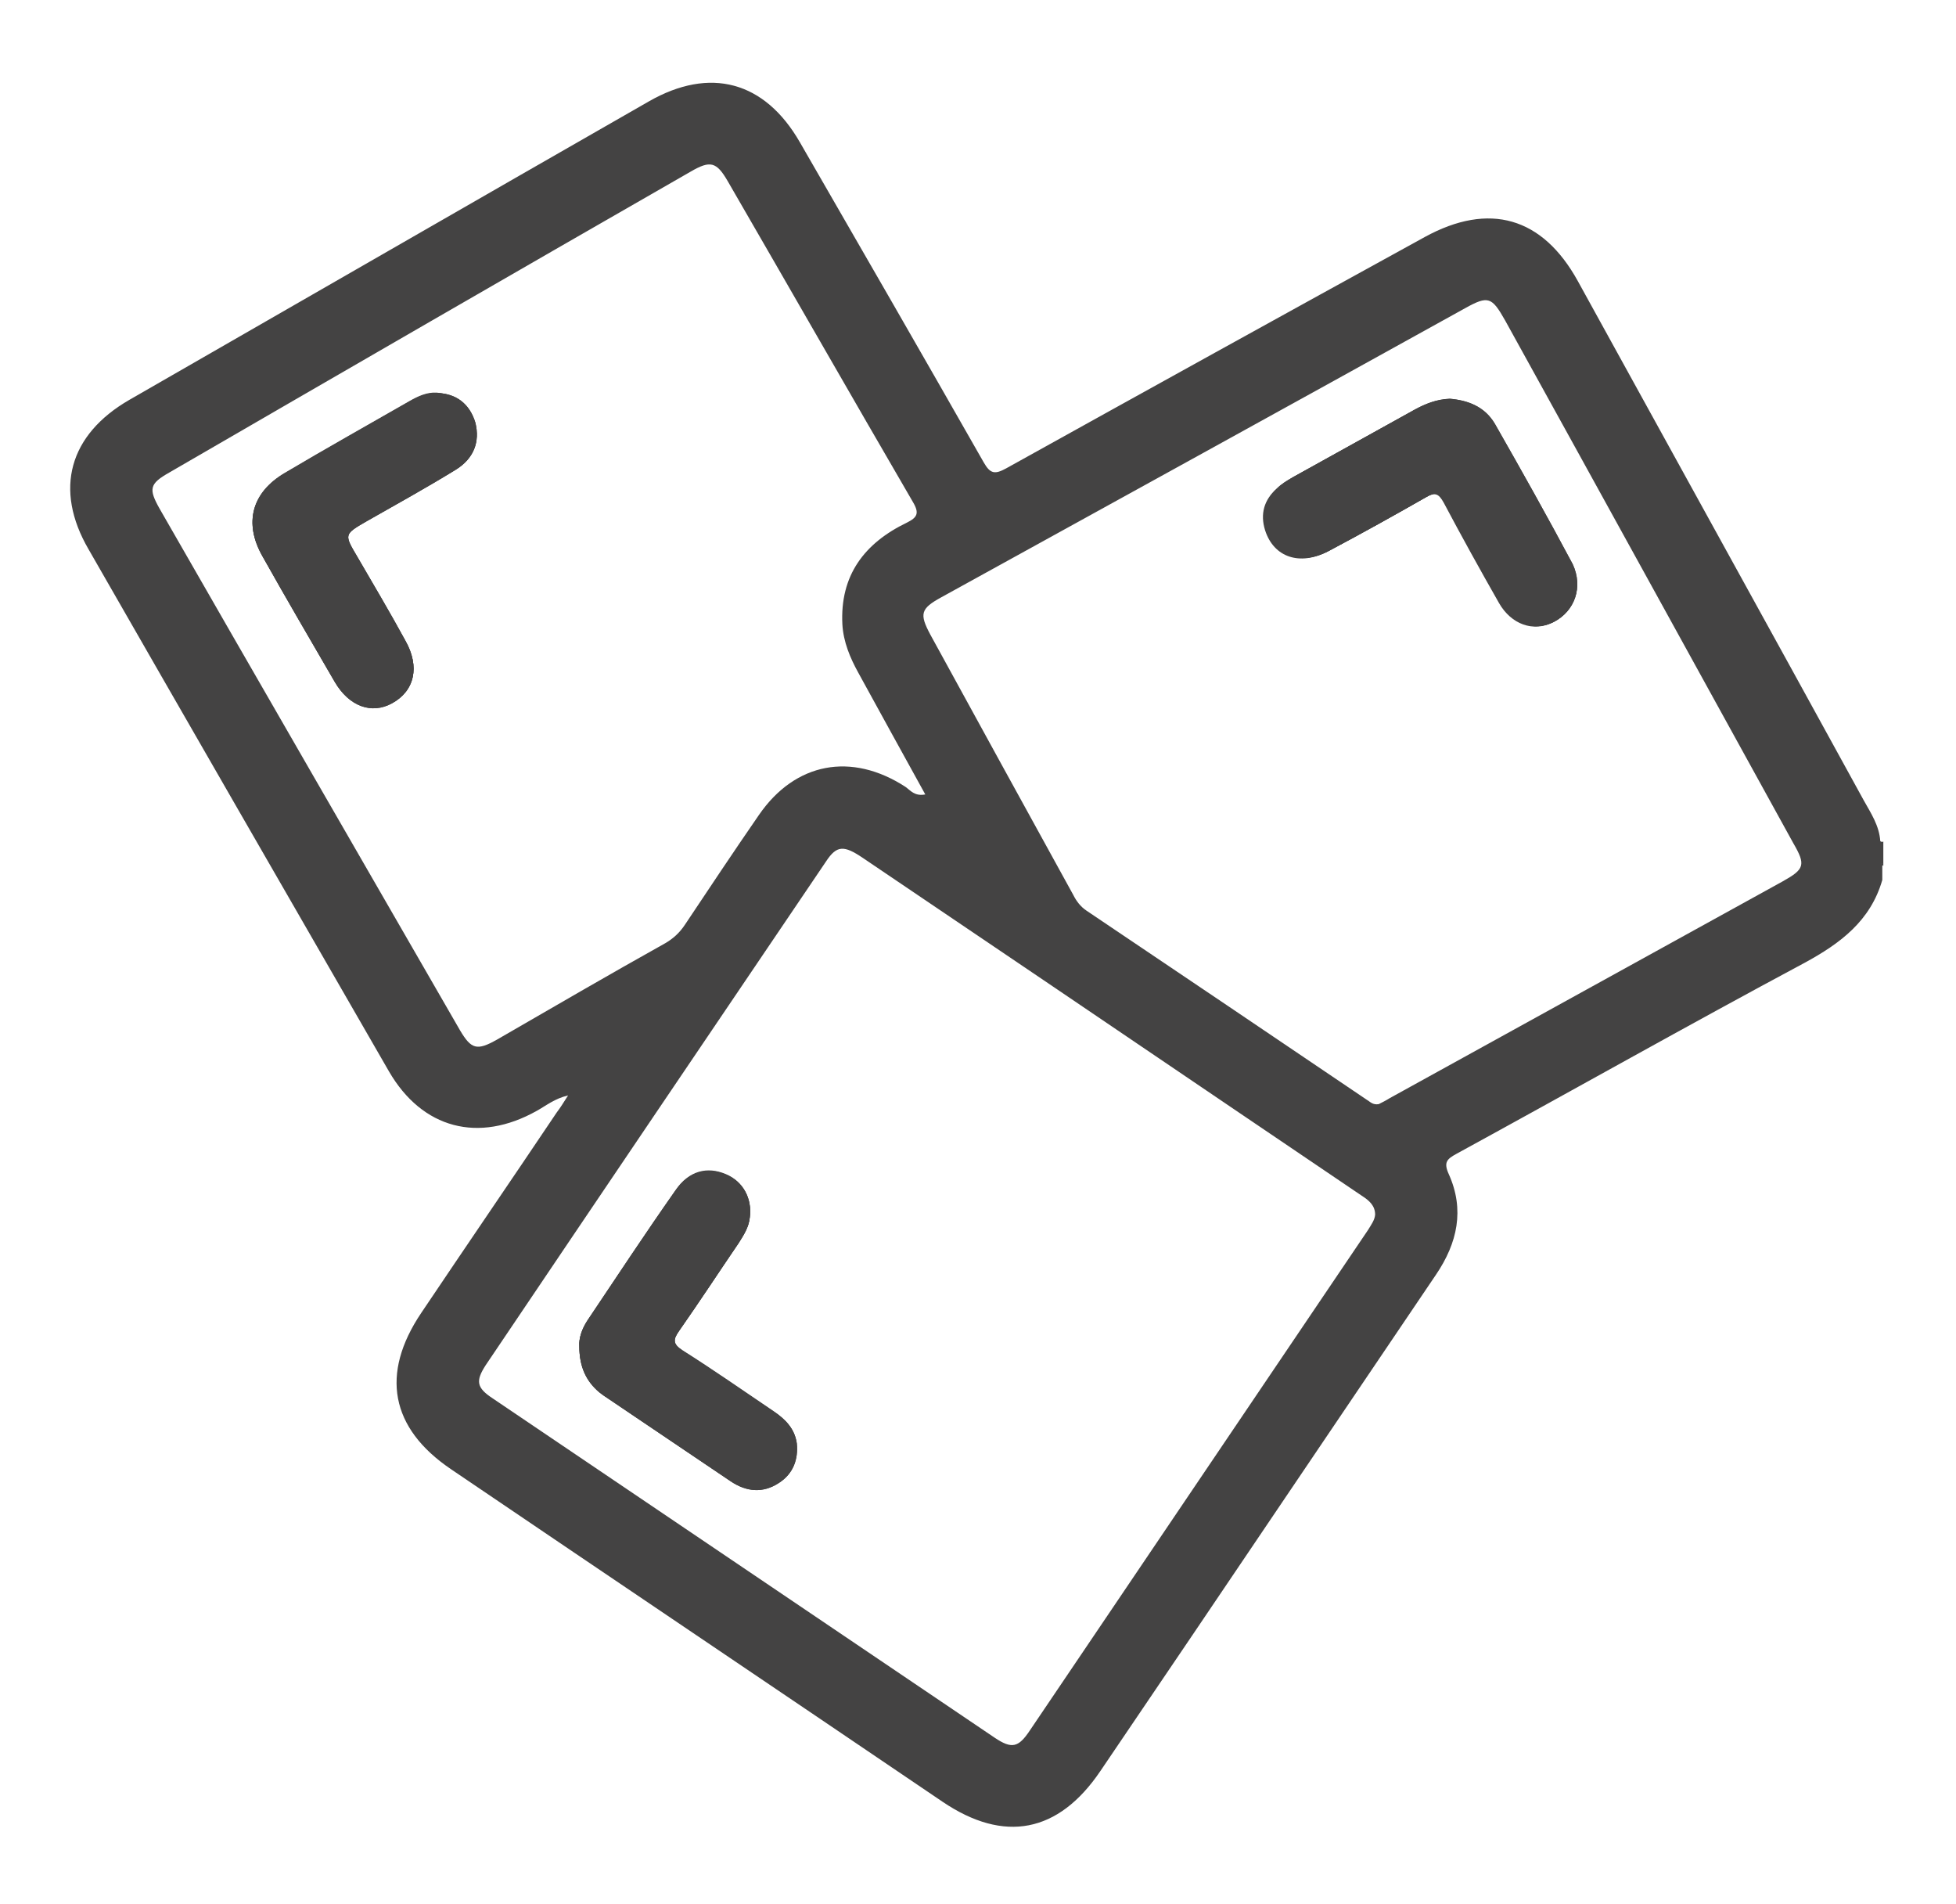
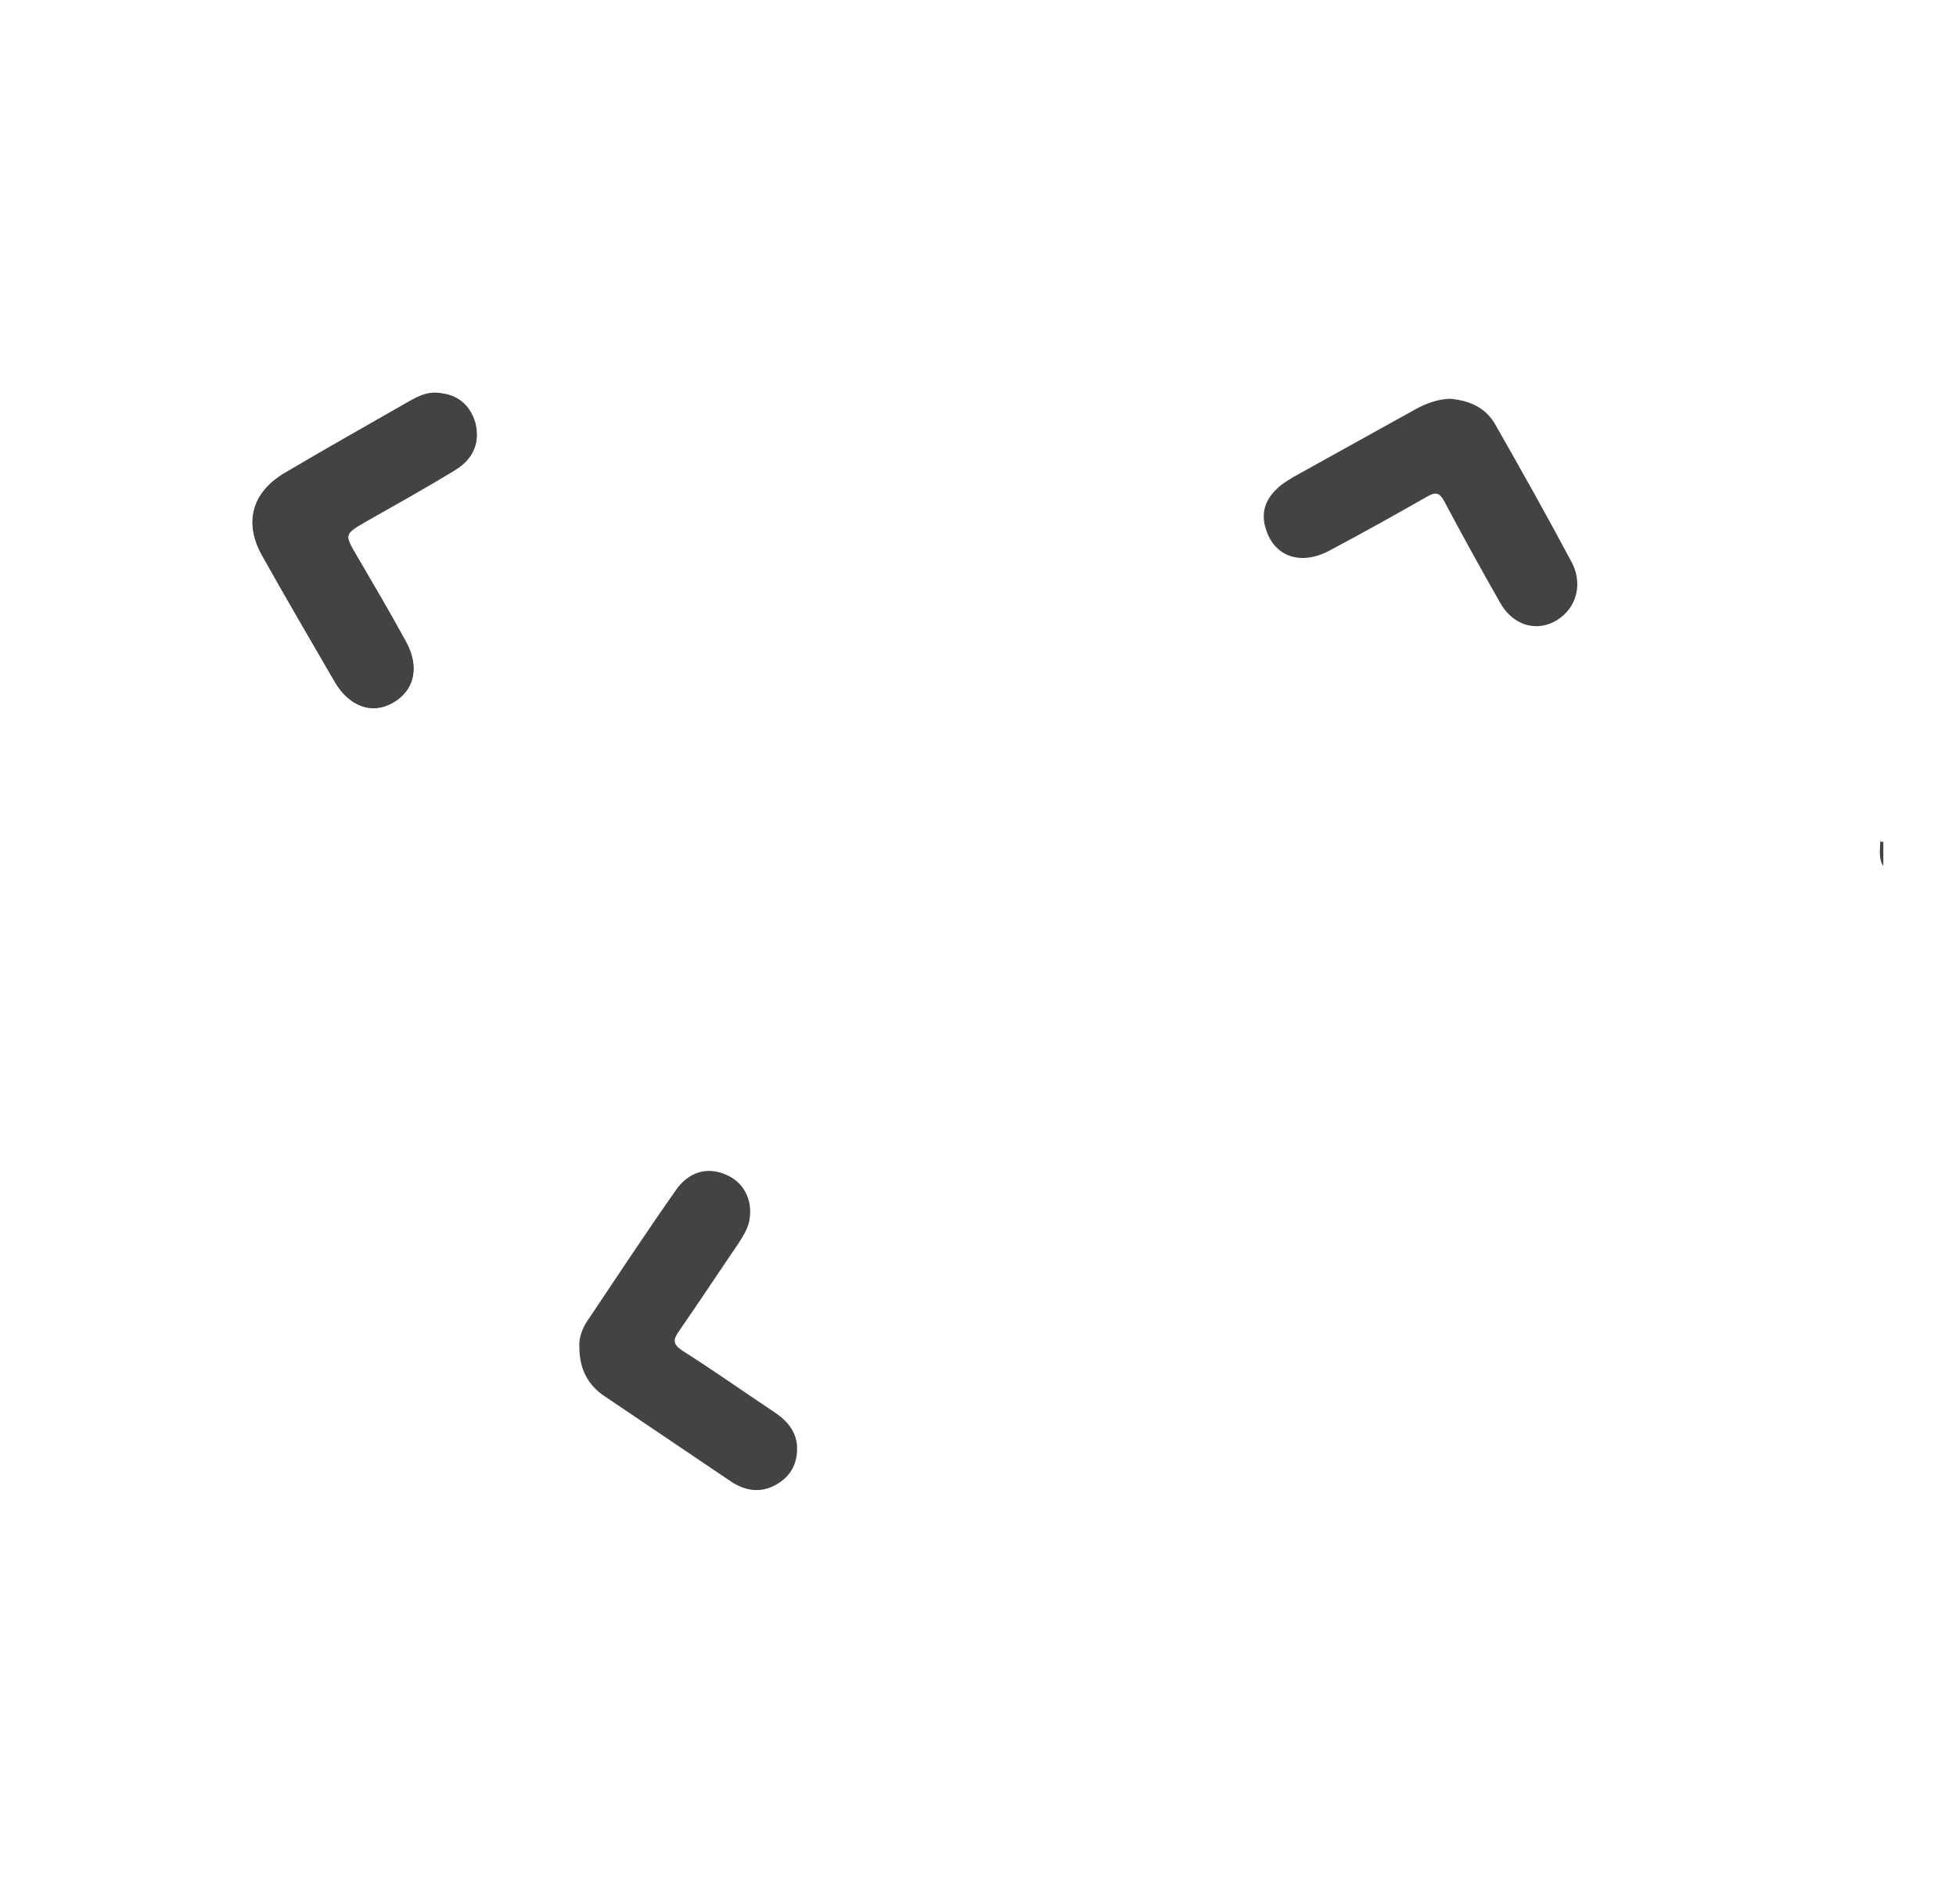
<svg xmlns="http://www.w3.org/2000/svg" version="1.1" id="Layer_1" x="0px" y="0px" viewBox="0 0 382.2 372" style="enable-background:new 0 0 382.2 372;" xml:space="preserve">
  <style type="text/css">
	.st0{fill:#0071B2;}
	.st1{fill:#F39418;}
	.st2{fill:#0CA438;}
	.st3{fill:#696969;}
	.st4{fill:#8027B7;}
	.st5{fill:#1D3662;}
	.st6{fill:#1C3661;}
	.st7{fill:#444343;}
</style>
  <g>
    <path class="st7" d="M92.8,82.7c1,3.5-0.2,6.8-3.8,9c-5.7,3.5-11.5,6.7-17.3,10c-4.5,2.6-4.5,2.6-1.9,7c3.2,5.5,6.4,10.9,9.4,16.4   c2.9,5.1,1.8,9.8-2.6,12.2c-4,2.2-8.4,0.6-11.2-4.2c-4.7-8.1-9.5-16.3-14.1-24.5c-3.7-6.5-2.1-12.4,4.3-16.2   c8.1-4.8,16.3-9.4,24.5-14.1c1.6-0.9,3.3-1.7,5.2-1.6C89,77,91.7,79,92.8,82.7z" />
-     <path class="st7" d="M307.1,110.3c-4.9-9.2-10-18.3-15.2-27.4c-1.9-3.4-5.2-4.6-8.8-4.9c-2.6,0.1-4.7,1-6.8,2.1   c-7.9,4.4-15.9,8.8-23.8,13.2c-1.1,0.6-2.2,1.3-3.1,2.2c-2.4,2.2-3.2,4.9-2.2,8.1c1.7,5.3,6.8,7,12.3,4.1c6.4-3.4,12.7-6.9,19-10.5   c1.9-1.1,2.6-0.8,3.6,1c3.5,6.6,7.1,13.1,10.8,19.6c2.4,4.2,6.7,5.7,10.5,3.8C307.7,119.4,309.4,114.7,307.1,110.3z M307.1,110.3   c-4.9-9.2-10-18.3-15.2-27.4c-1.9-3.4-5.2-4.6-8.8-4.9c-2.6,0.1-4.7,1-6.8,2.1c-7.9,4.4-15.9,8.8-23.8,13.2   c-1.1,0.6-2.2,1.3-3.1,2.2c-2.4,2.2-3.2,4.9-2.2,8.1c1.7,5.3,6.8,7,12.3,4.1c6.4-3.4,12.7-6.9,19-10.5c1.9-1.1,2.6-0.8,3.6,1   c3.5,6.6,7.1,13.1,10.8,19.6c2.4,4.2,6.7,5.7,10.5,3.8C307.7,119.4,309.4,114.7,307.1,110.3z M367.9,169c-0.7-1.5,0.2-3.2-0.5-4.7   c-0.2-3-1.8-5.4-3.2-7.9c-18.6-33.9-37.3-67.7-55.9-101.5c-6.9-12.5-17.3-15.5-29.9-8.6c-27.3,15-54.6,30.1-81.8,45.2   c-2.2,1.2-3.1,1.1-4.4-1.2c-11.9-20.9-23.9-41.7-35.9-62.5c-6.9-12-17.6-14.8-29.5-8C92.9,39.2,59.1,58.7,25.3,78.1   c-11.8,6.8-14.8,17.5-8,29.2c19.5,34,39.1,68,58.7,102c6.5,11.2,17.5,14.1,28.9,7.7c1.8-1,3.5-2.4,6.1-3c-0.9,1.4-1.5,2.4-2.2,3.3   c-8.8,13.1-17.7,26.1-26.5,39.2c-8,11.9-6,22.5,5.8,30.5c32,21.7,64.1,43.3,96.1,65c12,8.1,22.6,6.1,30.8-6   c12.2-18,24.4-36,36.6-54.1c9.7-14.3,19.3-28.6,29-42.9c4.2-6.2,5.6-12.7,2.5-19.6c-1.1-2.4-0.3-3,1.5-4   c22.7-12.4,45.2-25.1,68-37.3c7-3.8,12.9-8.2,15.2-16.2v-2.8C367.9,169.1,367.9,169.1,367.9,169z M97.1,203.1   c-3.9,2.2-5,1.9-7.2-1.8c-19.6-34-39.2-67.9-58.7-101.9c-2.2-3.9-2-4.9,1.9-7.1C67.1,72.6,101,53,135,33.5c3.8-2.2,5-1.9,7.2,1.9   c12.1,20.9,24.1,41.9,36.2,62.7c1.3,2.2,0.8,3-1.2,4c-8.3,4-13.1,10.3-12.6,19.9c0.2,3.4,1.5,6.5,3.1,9.4   c4.3,7.8,8.6,15.7,13.1,23.8c-2.1,0.4-2.9-0.8-3.9-1.5c-10.5-6.8-21.5-4.8-28.6,5.5c-4.9,7.1-9.7,14.3-14.5,21.5   c-1,1.5-2.2,2.6-3.7,3.5C119,190.4,108,196.8,97.1,203.1z M267.3,240.3c-22,32.6-44.1,65.2-66.1,97.8c-2.2,3.3-3.5,3.6-6.8,1.4   c-32.7-22.1-65.4-44.2-98.1-66.3c-3.2-2.1-3.4-3.4-1.4-6.5c22.1-32.8,44.3-65.6,66.5-98.4c2.1-3.2,3.5-3.2,7.2-0.7   c25,16.9,50,33.8,74.9,50.7c7.5,5.1,15.1,10.2,22.6,15.3c1.4,0.9,2.6,1.9,2.6,3.7C268.6,238.4,267.9,239.3,267.3,240.3z    M348.3,172.2c-25.6,14.1-51.1,28.2-76.7,42.3c-0.8,0.5-1.6,0.9-2.2,1.2c-1.2,0.2-1.7-0.5-2.4-0.9c-18.2-12.3-36.4-24.6-54.7-36.9   c-1.2-0.8-2-1.9-2.6-3.1c-9.3-16.9-18.6-33.8-27.9-50.8c-2.2-4.1-1.9-5.1,2.1-7.3c34.1-18.8,68.3-37.6,102.4-56.5   c4.5-2.5,5.2-2.2,7.8,2.4c18.8,34,37.5,68,56.3,102.1C352.9,169,352.6,169.8,348.3,172.2z M291.9,82.9c-1.9-3.4-5.2-4.6-8.8-4.9   c-2.6,0.1-4.7,1-6.8,2.1c-7.9,4.4-15.9,8.8-23.8,13.2c-1.1,0.6-2.2,1.3-3.1,2.2c-2.4,2.2-3.2,4.9-2.2,8.1c1.7,5.3,6.8,7,12.3,4.1   c6.4-3.4,12.7-6.9,19-10.5c1.9-1.1,2.6-0.8,3.6,1c3.5,6.6,7.1,13.1,10.8,19.6c2.4,4.2,6.7,5.7,10.5,3.8c4.1-2.1,5.8-6.7,3.5-11.2   C302.2,101.1,297.1,92,291.9,82.9z M151.2,275.7c-5.9-4-11.8-8.1-17.8-11.9c-2-1.3-1.9-2.2-0.7-3.9c4-5.6,7.8-11.4,11.6-17.1   c1-1.5,2-3.1,2.2-5c0.5-3.7-1.3-7-4.6-8.4c-3.7-1.6-7.3-0.7-9.9,3.1c-5.9,8.4-11.5,16.9-17.2,25.4c-1.1,1.7-1.7,3.5-1.6,5   c0,3.9,1.3,6.7,3.9,9c0.3,0.2,0.5,0.5,0.8,0.6c8.3,5.6,16.5,11.2,24.9,16.8c3,2,6.2,2.4,9.4,0.3c2.8-1.8,3.7-4.6,3.4-7.8   C155.3,279.1,153.4,277.2,151.2,275.7z" />
-     <path class="st7" d="M368,169.2c-1-1.5-0.6-3.3-0.6-4.9c0.2,0.2,0.4,0.2,0.6,0.1C368,166,368,167.6,368,169.2z" />
-     <path class="st7" d="M152.2,289.7c-3.2,2.1-6.4,1.7-9.4-0.3c-8.3-5.6-16.6-11.2-24.9-16.8c-0.3-0.2-0.5-0.4-0.8-0.6   c-2.6-2.2-3.9-5-3.9-9c-0.1-1.5,0.5-3.4,1.6-5c5.7-8.5,11.3-17,17.2-25.4c2.6-3.8,6.3-4.7,9.9-3.1c3.3,1.4,5.1,4.7,4.6,8.4   c-0.2,1.9-1.2,3.4-2.2,5c-3.9,5.7-7.7,11.5-11.6,17.1c-1.2,1.7-1.3,2.6,0.7,3.9c6,3.8,11.8,7.9,17.8,11.9c2.3,1.5,4.1,3.4,4.5,6.2   C156,285.1,155,287.9,152.2,289.7z" />
-     <path class="st7" d="M303.6,121.5c-3.8,1.9-8.1,0.5-10.5-3.8c-3.7-6.5-7.3-13-10.8-19.6c-1-1.9-1.7-2.1-3.6-1   c-6.3,3.6-12.6,7.1-19,10.5c-5.5,2.9-10.6,1.2-12.3-4.1c-1.1-3.2-0.2-5.9,2.2-8.1c0.9-0.9,2-1.5,3.1-2.2   c7.9-4.4,15.9-8.8,23.8-13.2c2-1.1,4.2-2,6.8-2.1c3.5,0.3,6.8,1.5,8.8,4.9c5.2,9.1,10.3,18.2,15.2,27.4   C309.4,114.7,307.7,119.4,303.6,121.5z" />
-     <path class="st7" d="M89,91.8c-5.7,3.5-11.5,6.7-17.3,10c-4.5,2.6-4.5,2.6-1.9,7c3.2,5.5,6.4,10.9,9.4,16.4   c2.9,5.1,1.8,9.8-2.6,12.2c-4,2.2-8.4,0.6-11.2-4.2c-4.7-8.1-9.5-16.3-14.1-24.5c-3.7-6.5-2.1-12.4,4.3-16.2   c8.1-4.8,16.3-9.4,24.5-14.1c1.6-0.9,3.3-1.7,5.2-1.6c3.8,0,6.5,2.1,7.6,5.8C93.8,86.3,92.6,89.6,89,91.8z" />
+     <path class="st7" d="M368,169.2c-1-1.5-0.6-3.3-0.6-4.9c0.2,0.2,0.4,0.2,0.6,0.1C368,166,368,167.6,368,169.2" />
    <path class="st7" d="M152.2,289.7c-3.2,2.1-6.4,1.7-9.4-0.3c-8.3-5.6-16.6-11.2-24.9-16.8c-0.3-0.2-0.5-0.4-0.8-0.6   c-2.6-2.2-3.9-5-3.9-9c-0.1-1.5,0.5-3.4,1.6-5c5.7-8.5,11.3-17,17.2-25.4c2.6-3.8,6.3-4.7,9.9-3.1c3.3,1.4,5.1,4.7,4.6,8.4   c-0.2,1.9-1.2,3.4-2.2,5c-3.9,5.7-7.7,11.5-11.6,17.1c-1.2,1.7-1.3,2.6,0.7,3.9c6,3.8,11.8,7.9,17.8,11.9c2.3,1.5,4.1,3.4,4.5,6.2   C156,285.1,155,287.9,152.2,289.7z" />
    <path class="st7" d="M303.6,121.5c-3.8,1.9-8.1,0.5-10.5-3.8c-3.7-6.5-7.3-13-10.8-19.6c-1-1.9-1.7-2.1-3.6-1   c-6.3,3.6-12.6,7.1-19,10.5c-5.5,2.9-10.6,1.2-12.3-4.1c-1.1-3.2-0.2-5.9,2.2-8.1c0.9-0.9,2-1.5,3.1-2.2   c7.9-4.4,15.9-8.8,23.8-13.2c2-1.1,4.2-2,6.8-2.1c3.5,0.3,6.8,1.5,8.8,4.9c5.2,9.1,10.3,18.2,15.2,27.4   C309.4,114.7,307.7,119.4,303.6,121.5z" />
    <path class="st7" d="M89,91.8c-5.7,3.5-11.5,6.7-17.3,10c-4.5,2.6-4.5,2.6-1.9,7c3.2,5.5,6.4,10.9,9.4,16.4   c2.9,5.1,1.8,9.8-2.6,12.2c-4,2.2-8.4,0.6-11.2-4.2c-4.7-8.1-9.5-16.3-14.1-24.5c-3.7-6.5-2.1-12.4,4.3-16.2   c8.1-4.8,16.3-9.4,24.5-14.1c1.6-0.9,3.3-1.7,5.2-1.6c3.8,0,6.5,2.1,7.6,5.8C93.8,86.3,92.6,89.6,89,91.8z" />
  </g>
</svg>